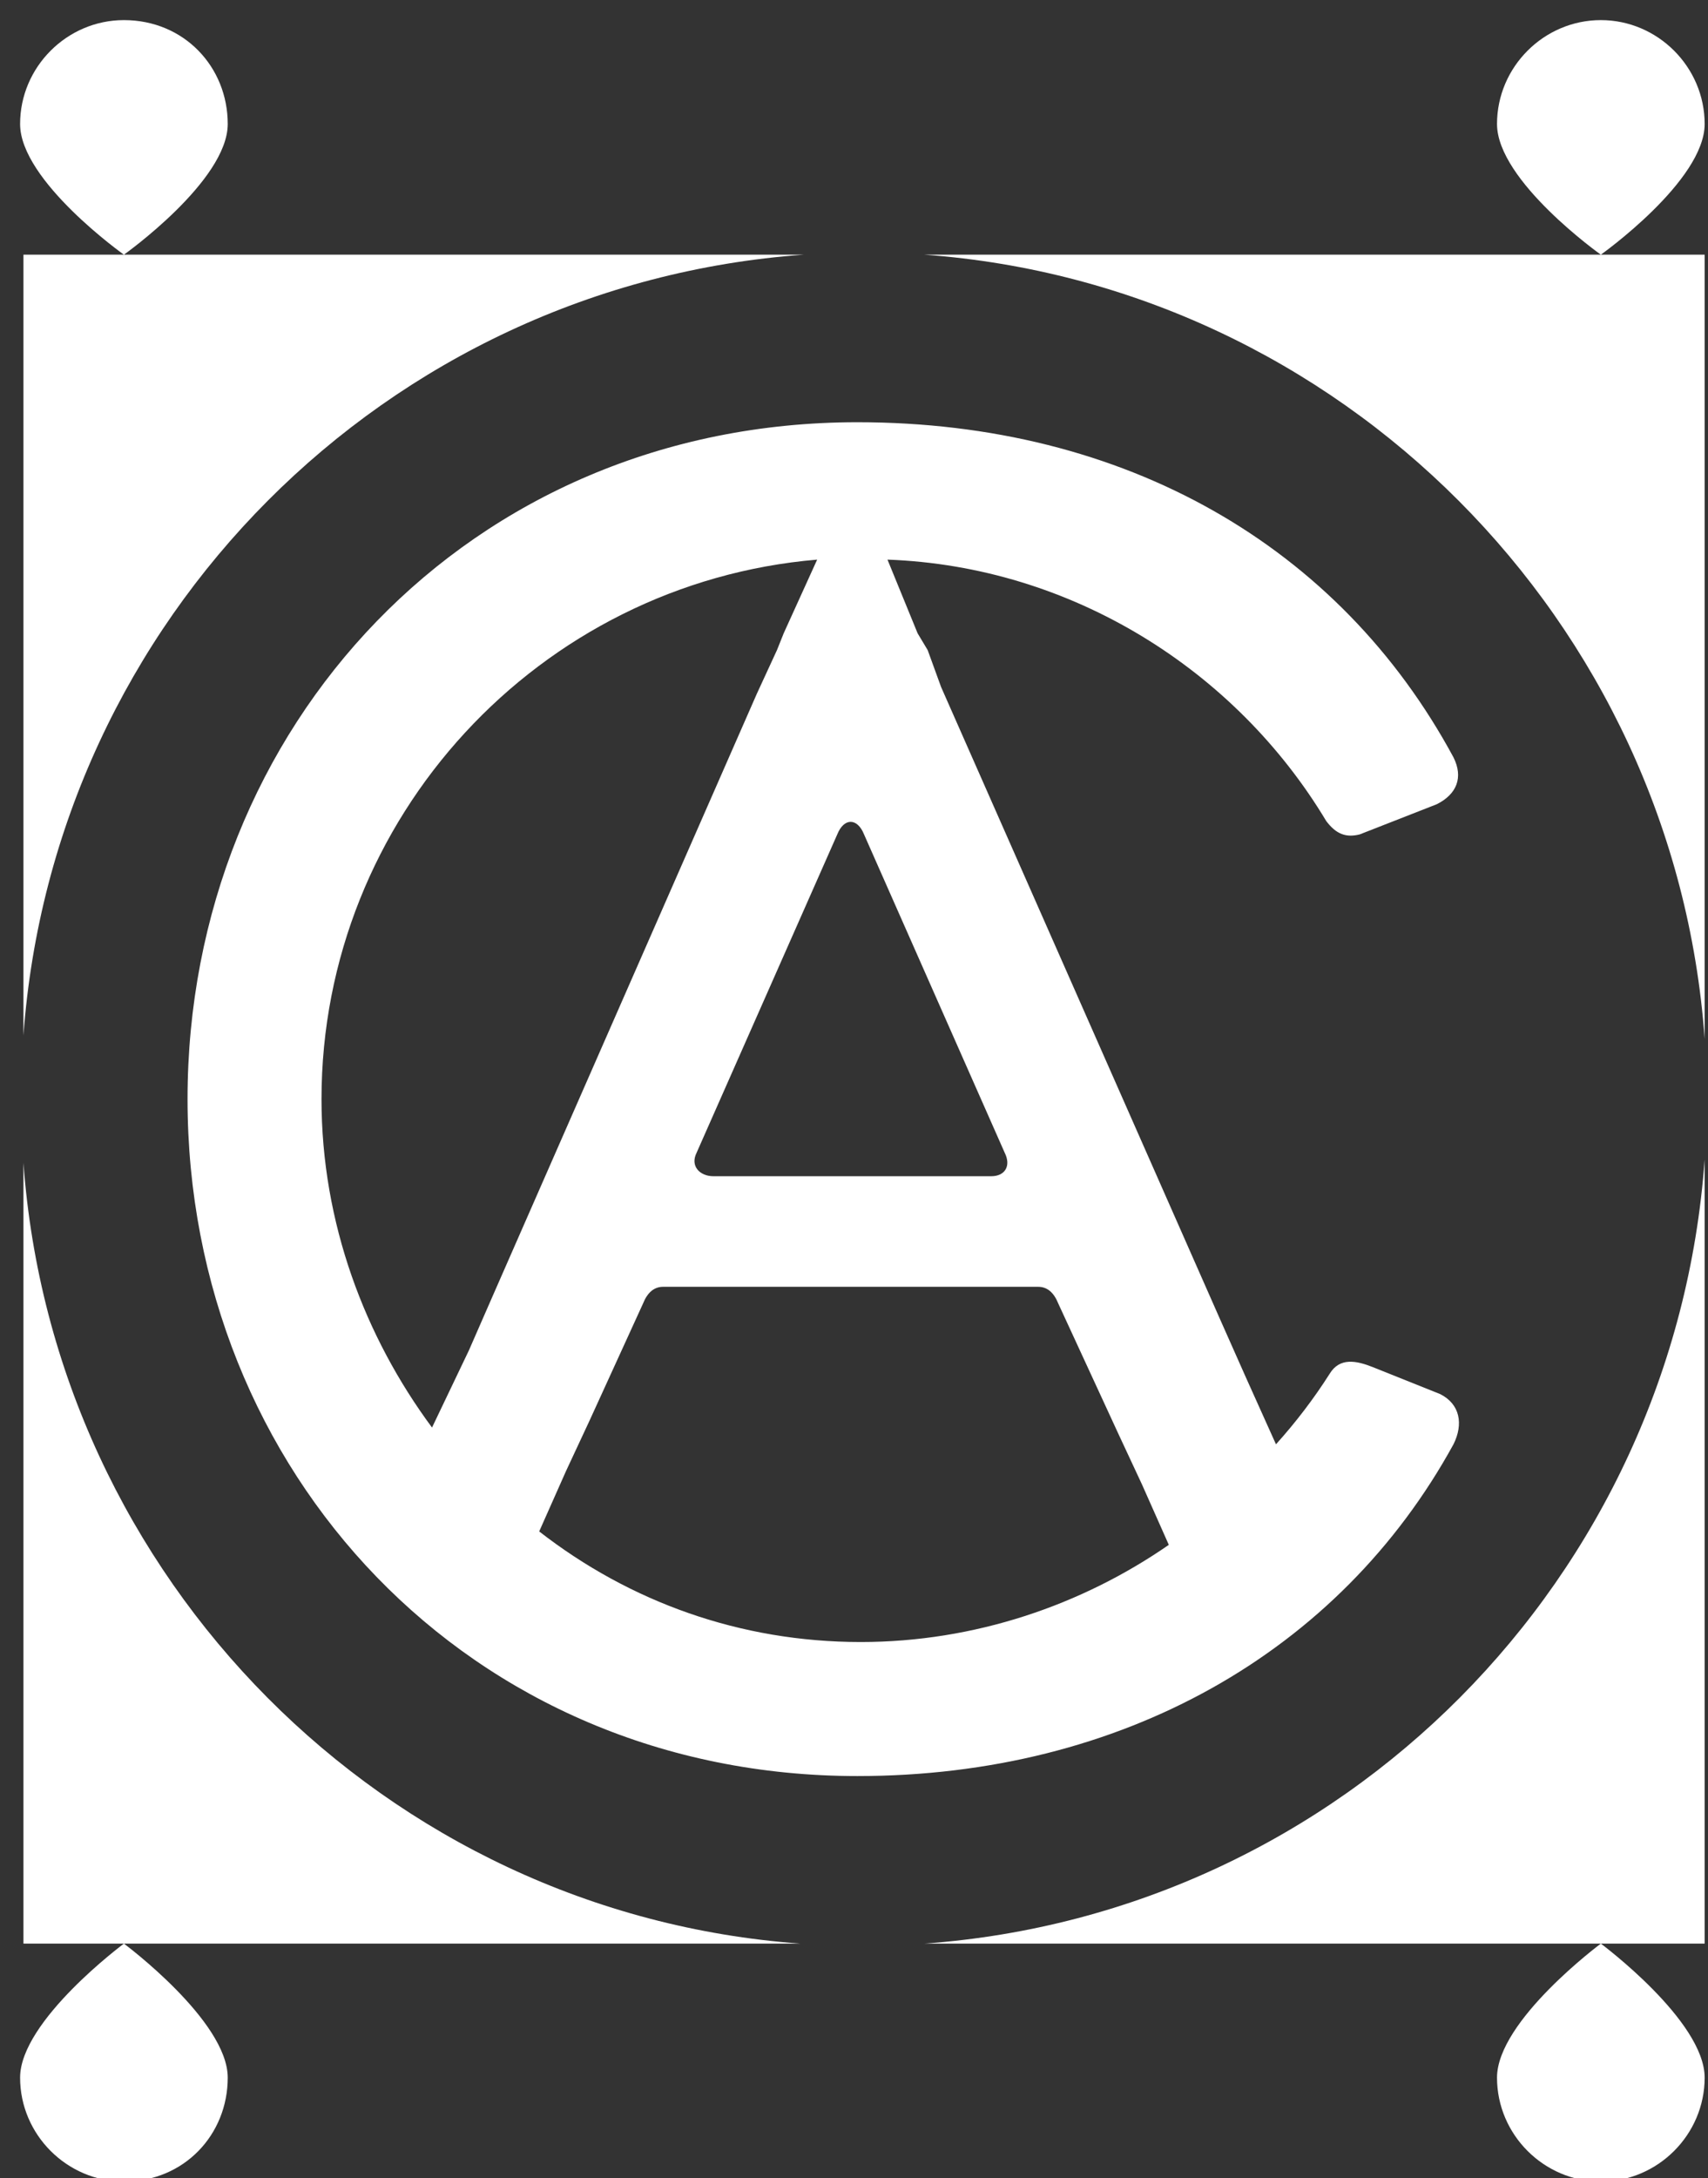
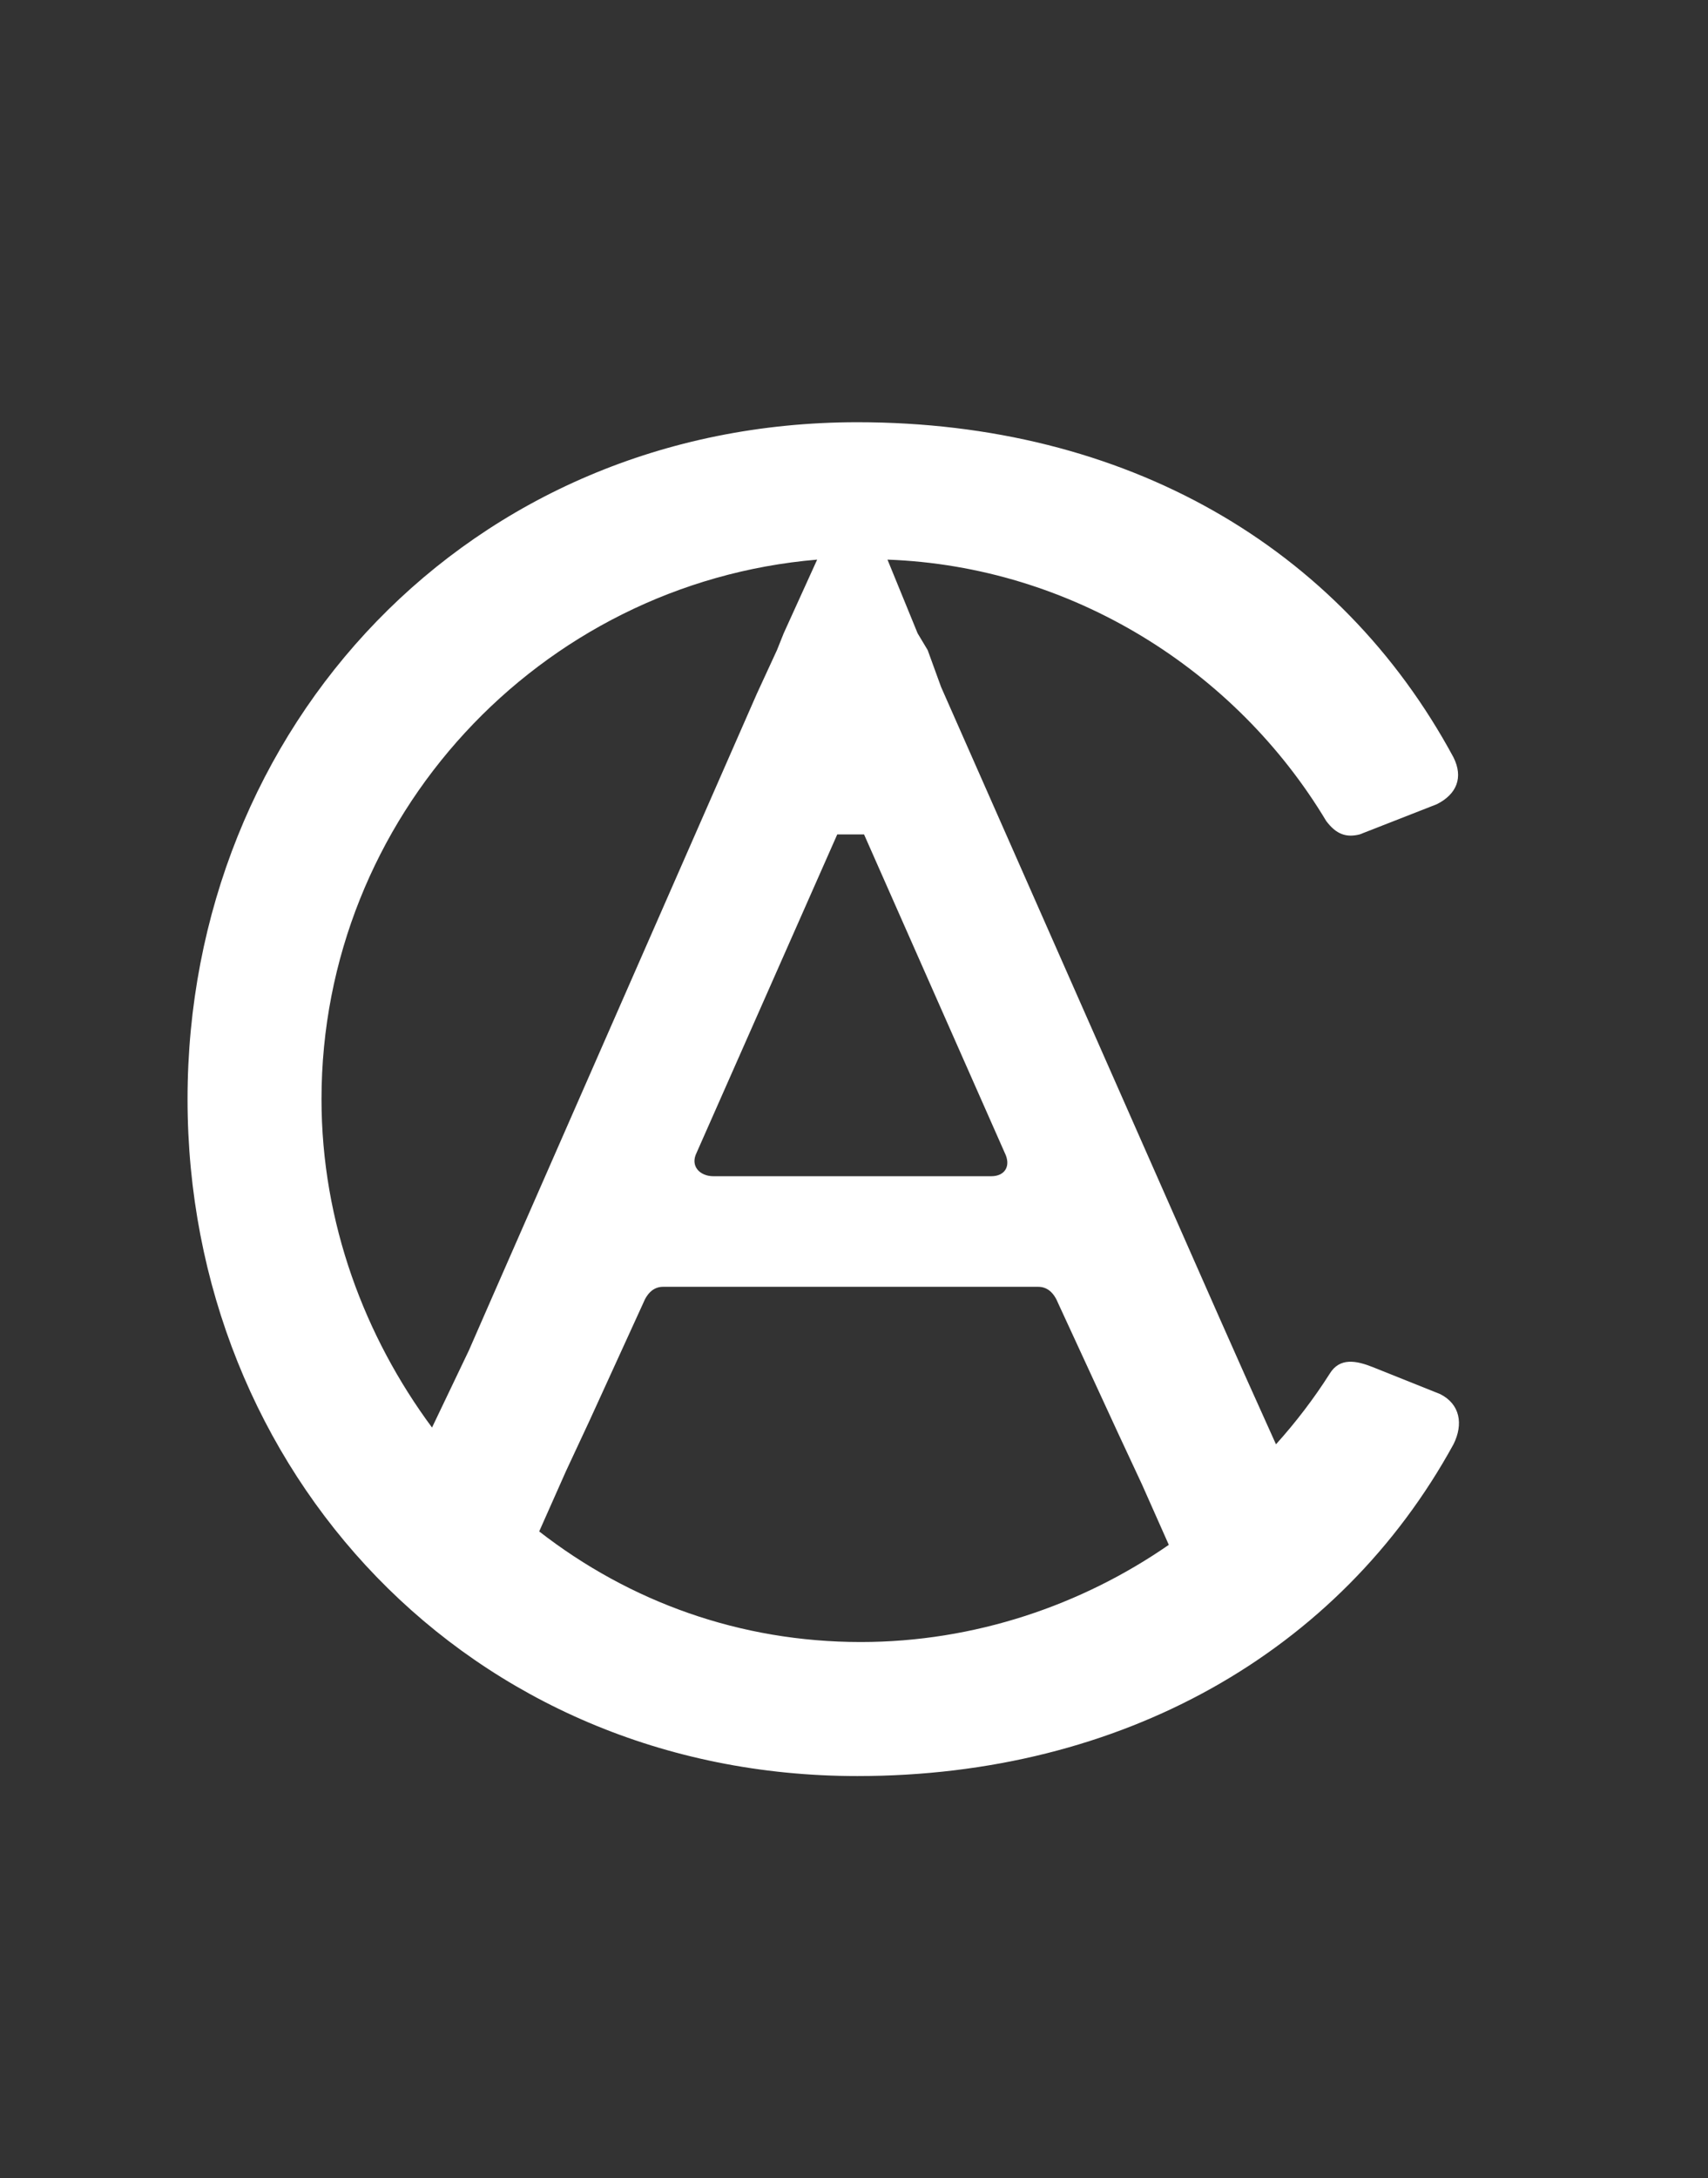
<svg xmlns="http://www.w3.org/2000/svg" viewBox="0 0 51 65" width="51" height="65">
  <rect x="0" y="0" width="51" height="65" fill="#333333" stroke="none" />
  <title>New Project</title>
  <style>		.s0 { fill: #ffffff } 	</style>
  <g id="Folder 1">
-     <path id="Path 9 copy" class="s0" d="m23.9 58h-23.2v-23.3c0.9 12.4 10.8 22.4 23.2 23.3zm-23.2-27.1v-23.3h23.3c-12.5 0.9-22.4 10.9-23.3 23.3zm50.2-23.3v23.4c-0.9-12.5-10.9-22.5-23.3-23.4zm0 27v23.4h-23.3c12.5-0.9 22.4-10.9 23.3-23.4zm-50.3-30.9c0 1.7 3.1 3.9 3.1 3.9 0 0 3.1-2.2 3.1-3.9 0-1.7-1.3-3.1-3.1-3.1-1.7 0-3.1 1.4-3.1 3.1zm0 58.3c0-1.7 3.1-4 3.1-4 0 0 3.1 2.3 3.1 4 0 1.7-1.3 3.1-3.1 3.1-1.7 0-3.1-1.4-3.1-3.1zm44.1-58.3c0 1.7 3.1 3.9 3.1 3.9 0 0 3.1-2.2 3.1-3.9 0-1.7-1.4-3.1-3.1-3.1-1.7 0-3.1 1.4-3.1 3.1zm0 58.3c0-1.7 3.1-4 3.1-4 0 0 3.1 2.3 3.1 4 0 1.7-1.4 3.1-3.1 3.1-1.7 0-3.1-1.4-3.1-3.1z" />
-     <path id="Path 10" fill-rule="evenodd" class="s0" d="m43.4 43.1c-3.4 6.2-9.9 9.9-17.8 9.9-11.6 0-20-9.1-20-20.2 0-11.1 8.4-20.2 20-20.2 8 0 14.4 3.7 17.8 10 0.3 0.6 0.1 1.1-0.5 1.4l-2.3 0.9q0 0 0 0c-0.4 0.1-0.7 0-1-0.4-2.7-4.5-7.6-7.6-13.1-7.8l0.9 2.2 0.3 0.5 0.4 1.1 8.3 18.8 0.8 1.8 0.9 2q0.9-1 1.6-2.1c0.3-0.5 0.8-0.4 1.3-0.2q1 0.4 2 0.8c0.6 0.3 0.7 0.9 0.4 1.5zm-18.4-18.2l-4.2 9.5c-0.2 0.4 0.1 0.7 0.5 0.7h8.3c0.4 0 0.6-0.3 0.4-0.7l-4.2-9.5c-0.2-0.5-0.6-0.5-0.8 0zm-10.3 13.8l7.9-18 0.6-1.3 0.2-0.5 1-2.2c-8.3 0.7-14.8 7.7-14.8 16.1 0 3.7 1.3 7.1 3.3 9.8l1.1-2.3zm20.2 7.4l-0.8-1.8-0.7-1.5-1.8-3.9q-0.2-0.5-0.6-0.5h-11.2q-0.4 0-0.6 0.5l-1.6 3.5-0.7 1.5-0.8 1.8c2.7 2.1 6 3.3 9.6 3.3 3.4 0 6.6-1.1 9.2-2.9z" />
+     <path id="Path 10" fill-rule="evenodd" class="s0" d="m43.4 43.1c-3.4 6.2-9.9 9.9-17.8 9.9-11.6 0-20-9.1-20-20.2 0-11.1 8.4-20.2 20-20.2 8 0 14.4 3.7 17.8 10 0.3 0.6 0.1 1.1-0.5 1.4l-2.3 0.9q0 0 0 0c-0.4 0.1-0.7 0-1-0.4-2.7-4.5-7.6-7.6-13.1-7.8l0.9 2.2 0.3 0.5 0.4 1.1 8.3 18.8 0.8 1.8 0.9 2q0.9-1 1.6-2.1c0.3-0.5 0.8-0.4 1.3-0.2q1 0.4 2 0.8c0.6 0.3 0.7 0.9 0.4 1.5zm-18.4-18.2l-4.2 9.5c-0.2 0.4 0.1 0.7 0.5 0.7h8.3c0.4 0 0.6-0.3 0.4-0.7l-4.2-9.5zm-10.3 13.8l7.9-18 0.6-1.3 0.2-0.5 1-2.2c-8.3 0.7-14.8 7.7-14.8 16.1 0 3.7 1.3 7.1 3.3 9.8l1.1-2.3zm20.2 7.4l-0.8-1.8-0.7-1.5-1.8-3.9q-0.2-0.5-0.6-0.5h-11.2q-0.4 0-0.6 0.5l-1.6 3.5-0.7 1.5-0.8 1.8c2.7 2.1 6 3.3 9.6 3.3 3.4 0 6.6-1.1 9.2-2.9z" />
  </g>
</svg>